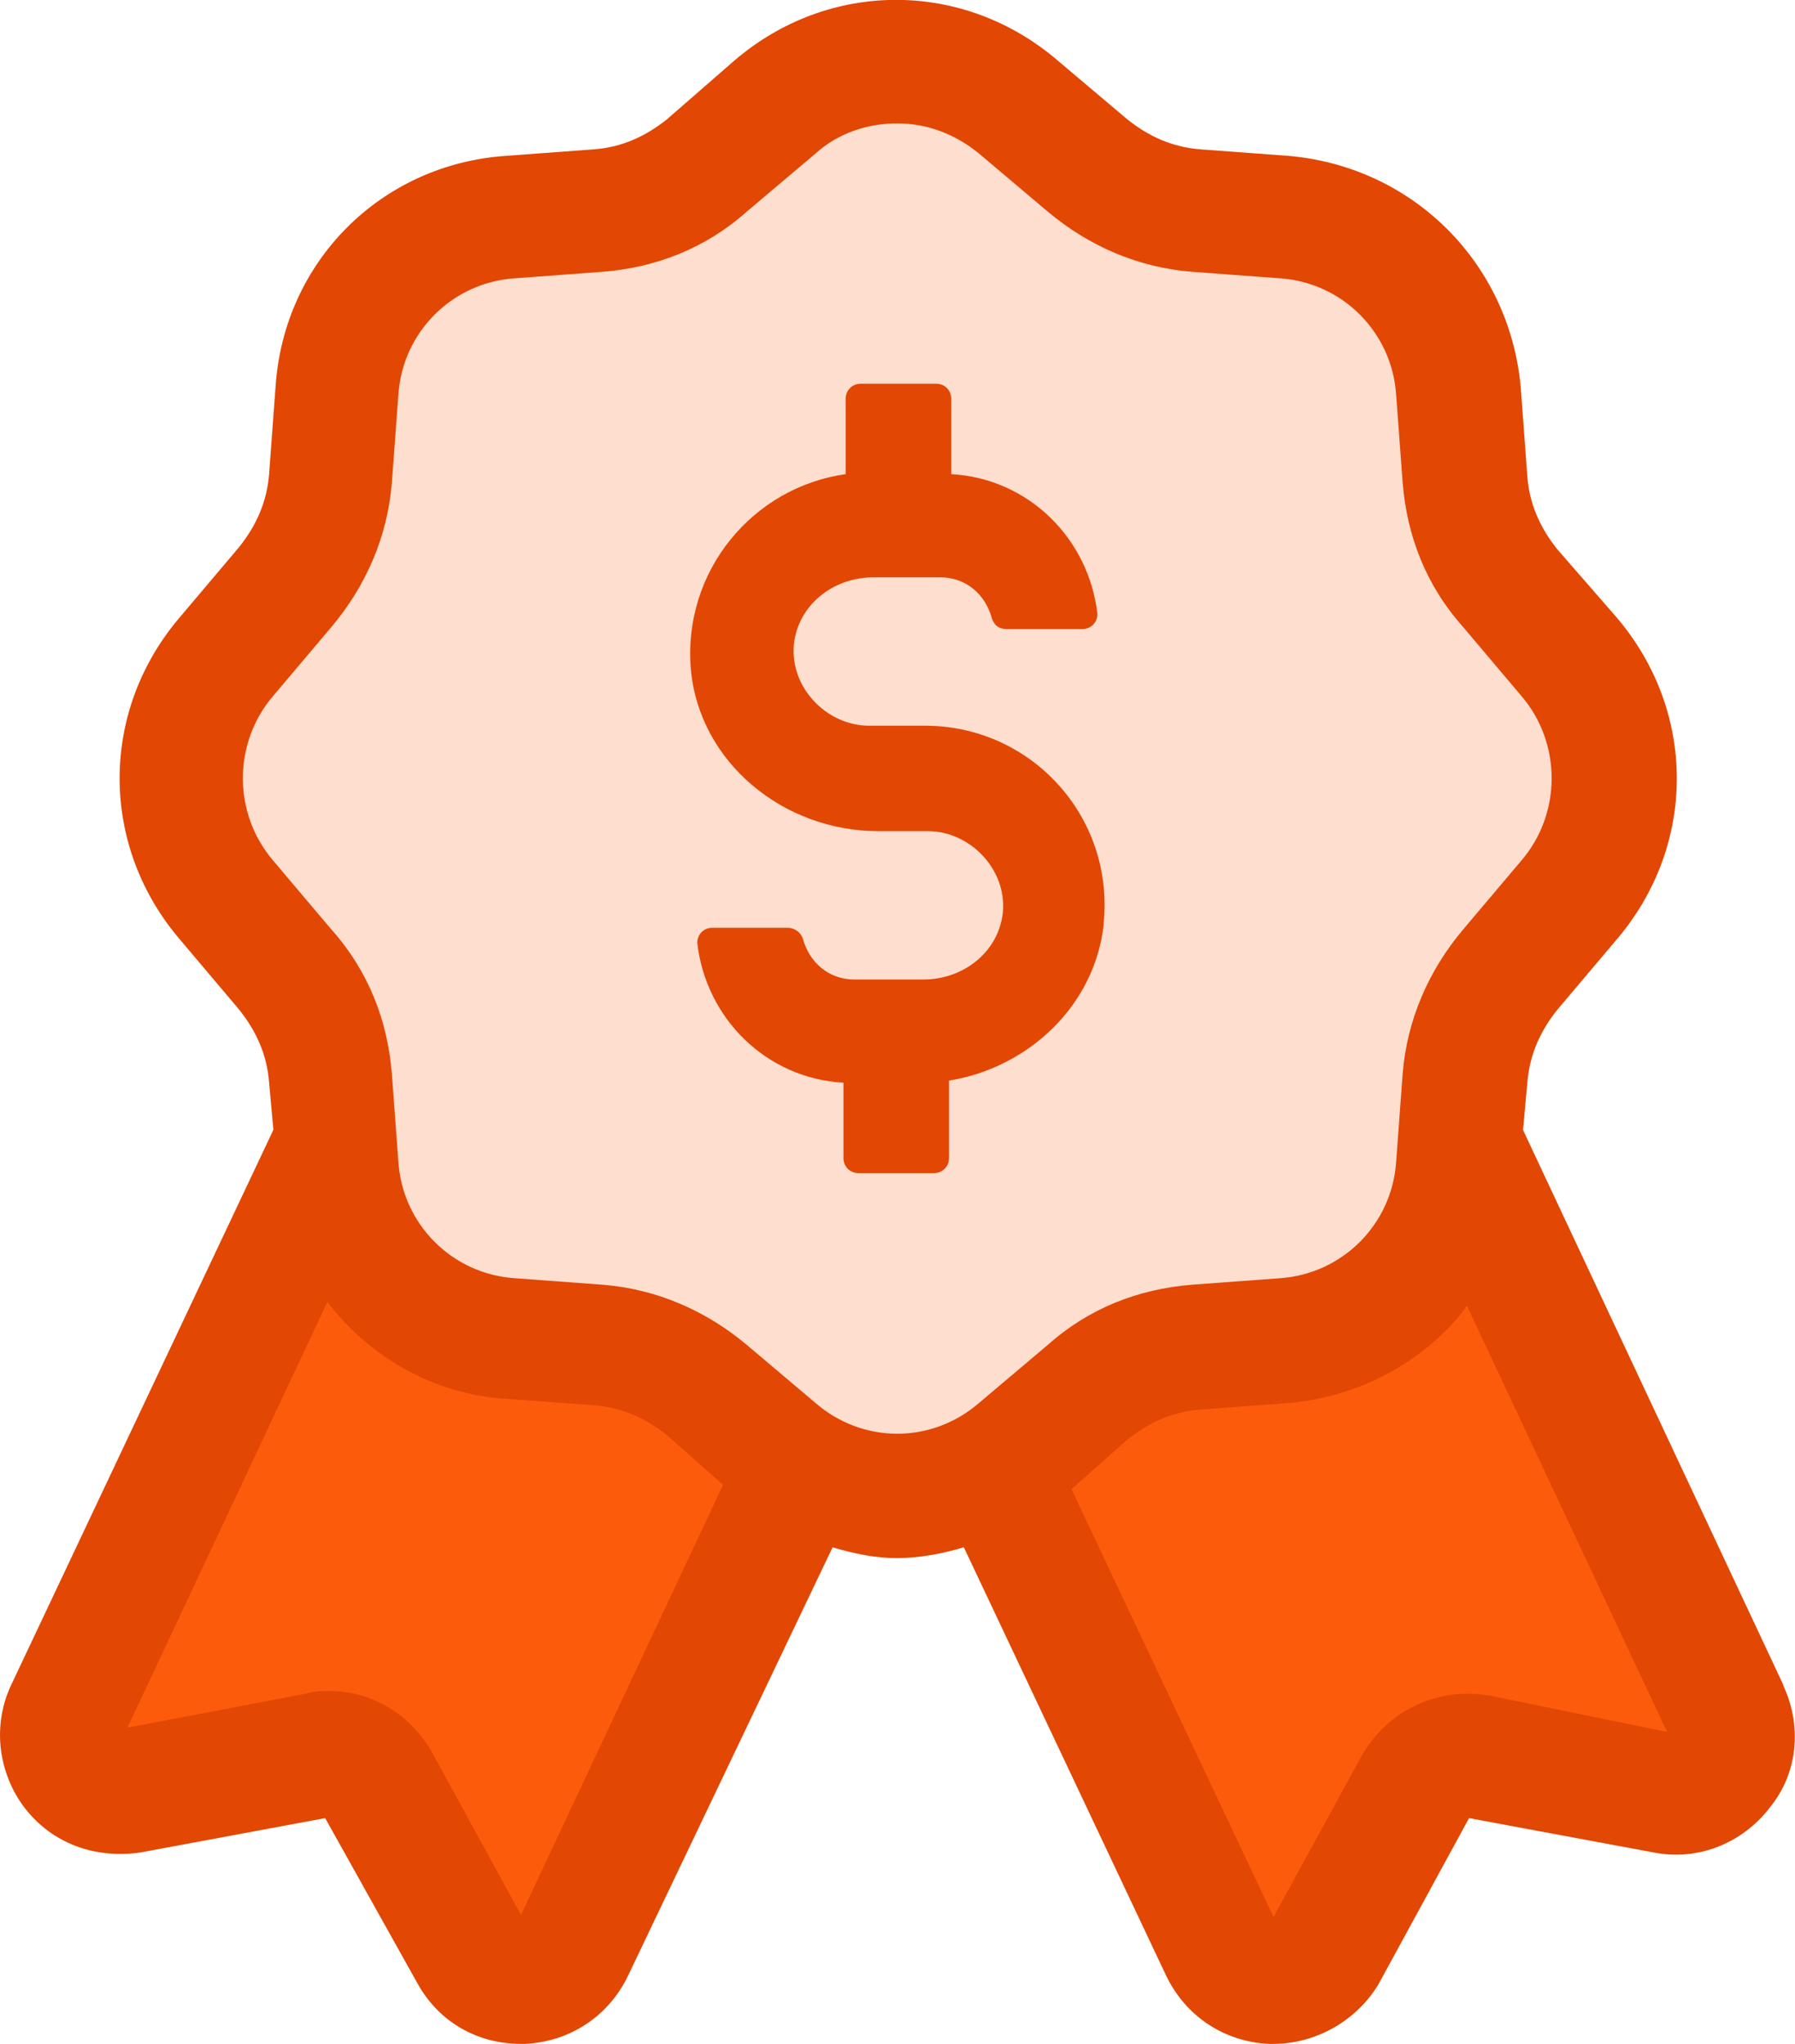
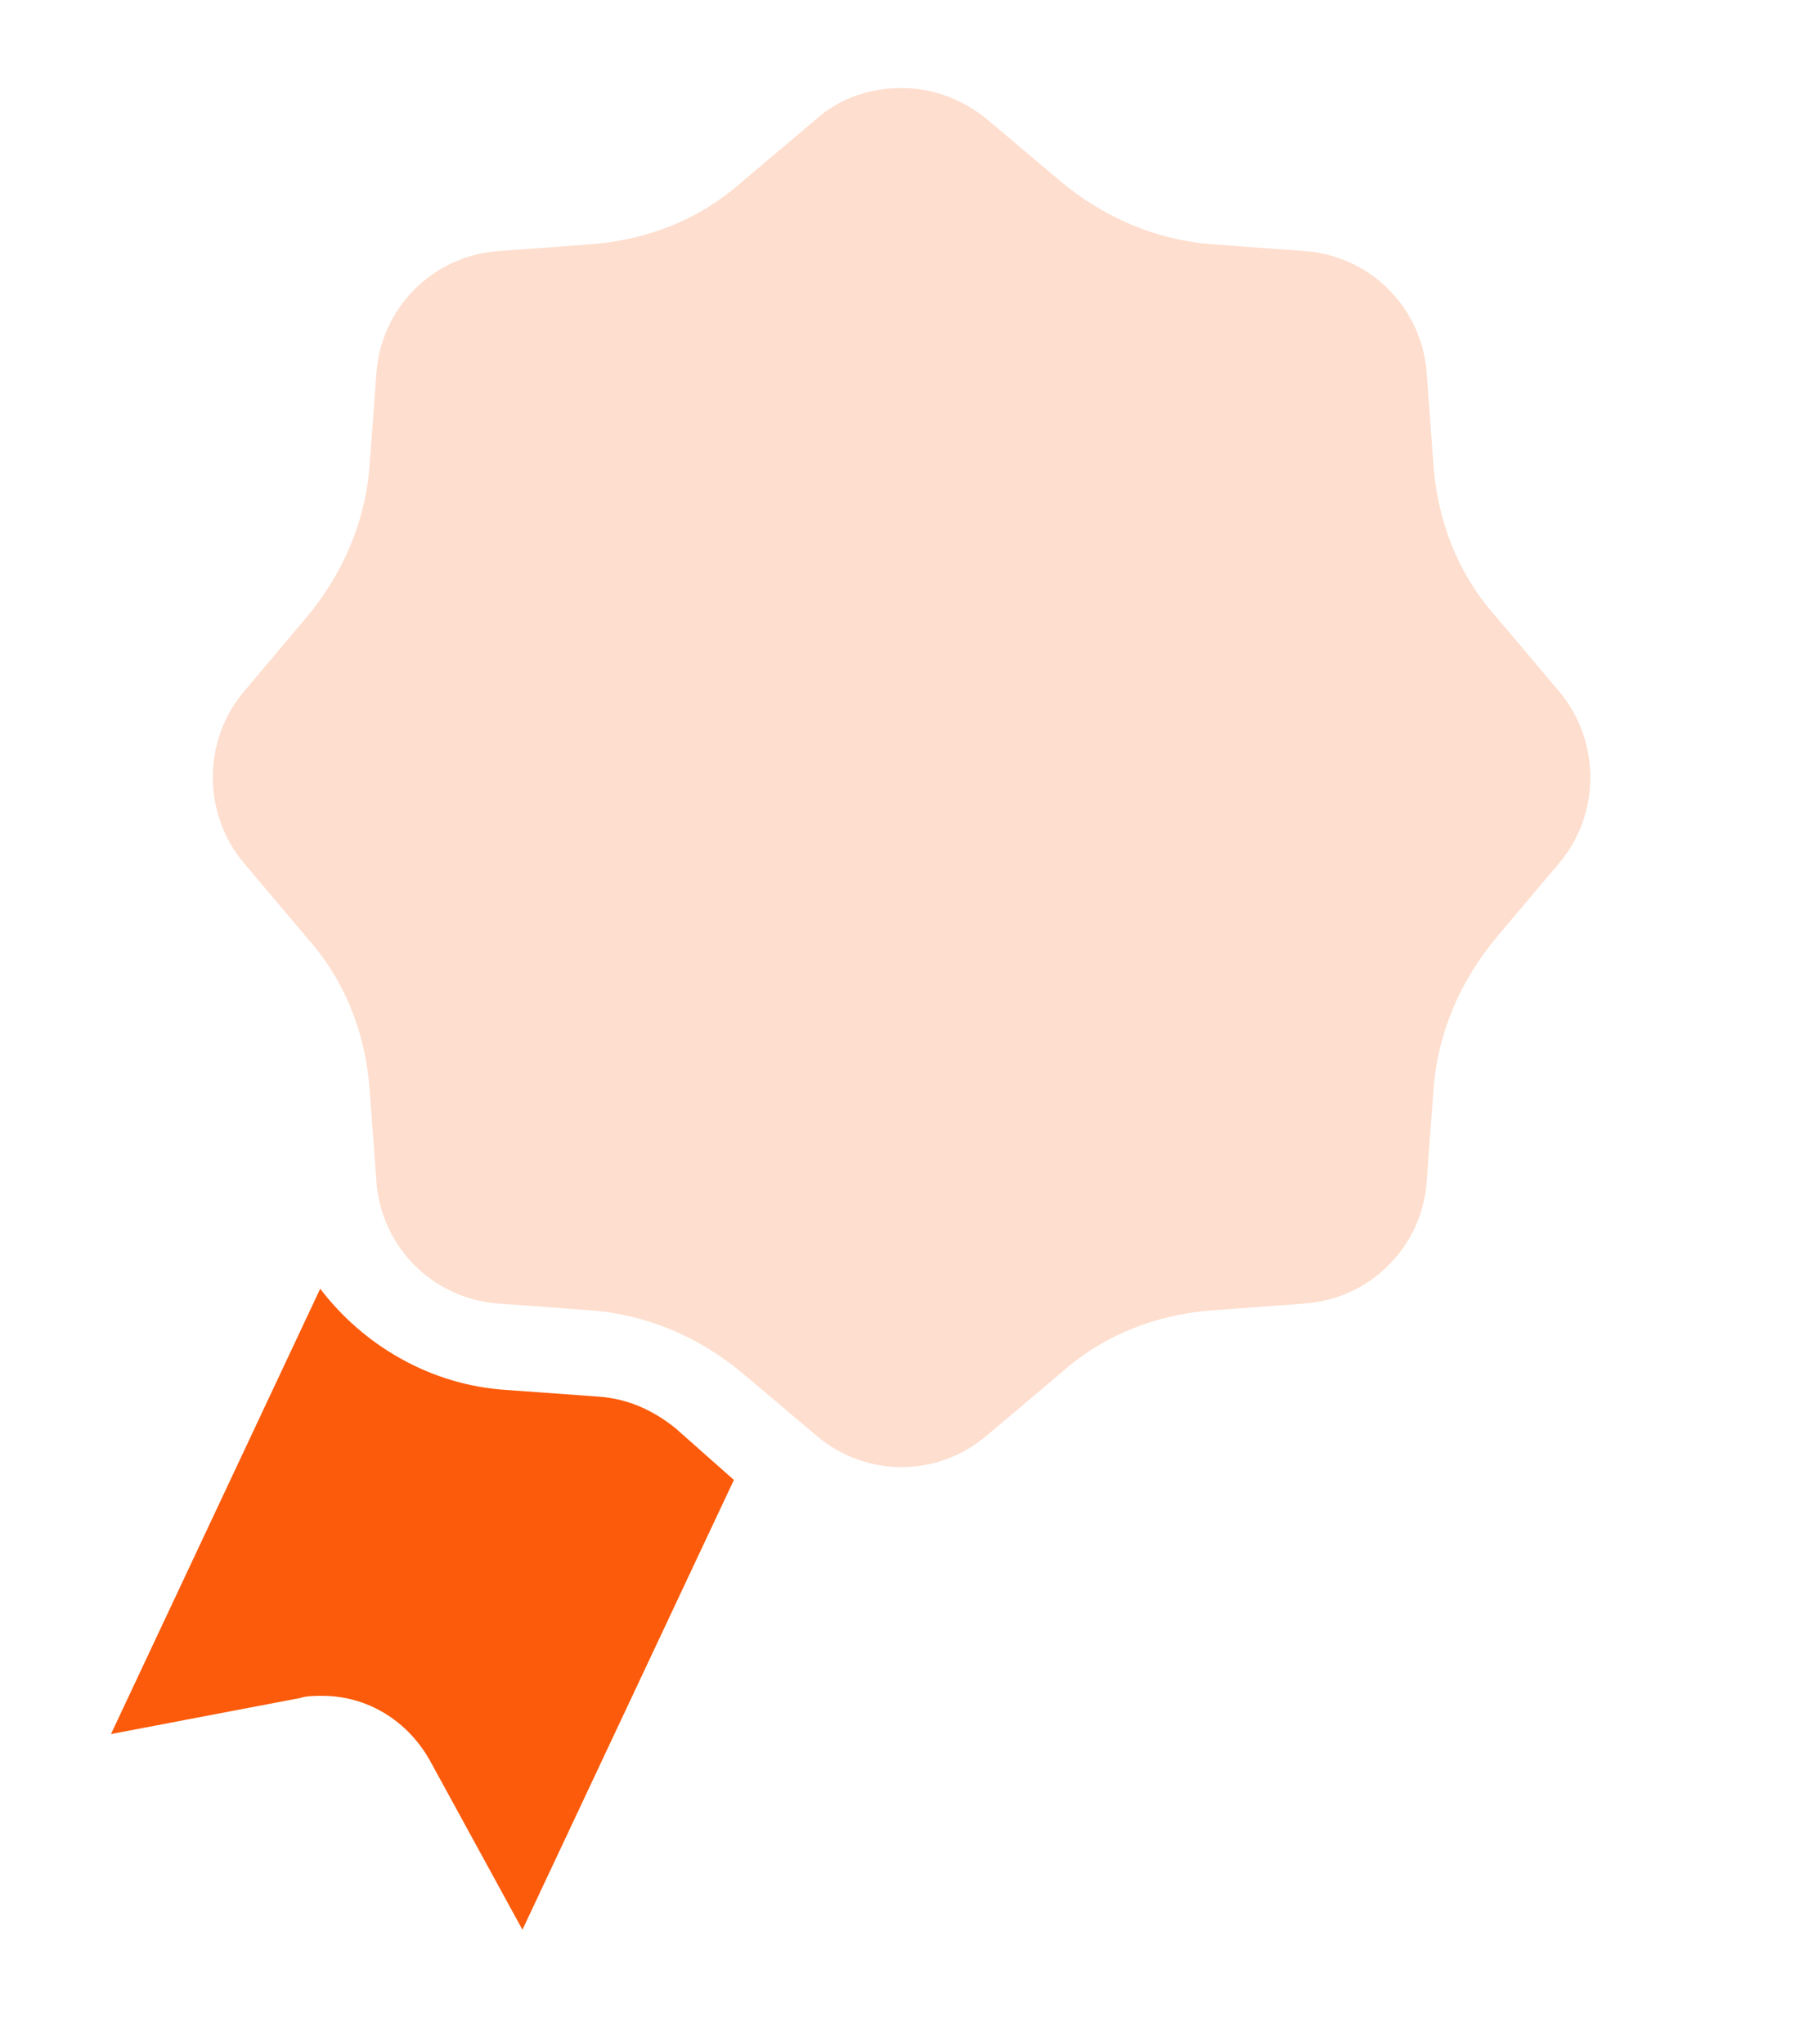
<svg xmlns="http://www.w3.org/2000/svg" id="Layer_1" viewBox="0 0 112.73 128.37">
  <defs>
    <style>
      .cls-1 {
        fill: #e24703;
      }

      .cls-2, .cls-3 {
        fill: #fc5b0b;
      }

      .cls-3 {
        opacity: .2;
      }
    </style>
  </defs>
  <path class="cls-3" d="M51.22,90.12l-4.55-3.84c-2.7-2.27-5.97-3.7-9.52-3.98l-5.83-.43c-4.12-.28-7.39-3.55-7.68-7.68l-.43-5.83c-.28-3.55-1.56-6.82-3.98-9.52l-3.84-4.55c-2.7-3.13-2.7-7.82,0-10.94l3.84-4.55c2.27-2.7,3.7-5.97,3.98-9.52l.43-5.83c.28-4.12,3.55-7.39,7.68-7.68l5.83-.43c3.55-.28,6.82-1.56,9.52-3.98l4.55-3.84c1.56-1.42,3.55-1.99,5.4-1.99,1.99,0,3.84.71,5.4,1.99l4.55,3.84c2.7,2.27,5.97,3.7,9.52,3.98l5.83.43c4.12.28,7.39,3.55,7.68,7.68l.43,5.83c.28,3.55,1.56,6.82,3.98,9.52l3.84,4.55c2.7,3.13,2.7,7.82,0,10.94l-3.84,4.55c-2.27,2.7-3.7,5.97-3.98,9.52l-.43,5.83c-.28,4.12-3.55,7.39-7.68,7.68l-5.83.43c-3.55.28-6.82,1.56-9.52,3.98l-4.55,3.84c-3.13,2.7-7.68,2.7-10.8,0Z" />
  <path class="cls-2" d="M32.81,121.2l-5.79-10.59c-1.41-2.54-3.95-4.1-6.78-4.1-.42,0-.99,0-1.41.14l-11.86,2.26,13.14-27.97c2.68,3.53,6.92,6.07,11.72,6.36l5.79.42c1.84.14,3.39.85,4.8,1.98l3.67,3.25-13.28,28.25Z" />
-   <path class="cls-2" d="M94.05,107.39c-3.44-.57-6.74,1-8.46,4.02l-5.88,10.76-13.48-28.54,3.73-3.3c1.43-1.15,3.01-1.86,4.88-2.01l5.88-.43c4.88-.43,9.18-2.87,11.9-6.45l13.34,28.39-11.9-2.44Z" />
  <g>
-     <path class="cls-1" d="M111.99,105.81l-16.34-34.84.27-2.97c.14-1.76.81-3.24,1.89-4.59l3.65-4.32c5.13-5.94,5.13-14.45,0-20.39l-3.65-4.19c-1.08-1.35-1.76-2.84-1.89-4.59l-.41-5.54c-.68-7.83-6.75-13.91-14.59-14.59l-5.54-.41c-1.76-.14-3.24-.81-4.59-1.89l-4.32-3.65c-5.94-5.13-14.45-5.13-20.39,0l-4.19,3.65c-1.35,1.08-2.84,1.76-4.59,1.89l-5.54.41c-7.83.54-13.91,6.62-14.45,14.45l-.41,5.54c-.14,1.76-.81,3.24-1.89,4.59l-3.65,4.32c-5.13,5.94-5.13,14.45,0,20.39l3.65,4.32c1.08,1.35,1.76,2.84,1.89,4.59l.27,2.97L.71,105.81c-1.22,2.57-.81,5.54.81,7.7,1.76,2.3,4.46,3.24,7.29,2.84l11.61-2.16,5.81,10.4c1.35,2.43,3.78,3.78,6.48,3.78h.27c2.84-.14,5.27-1.76,6.48-4.32l12.83-26.87c1.35.41,2.7.68,4.05.68s2.84-.27,4.19-.68l12.69,26.87c1.22,2.57,3.65,4.19,6.48,4.32h.27c2.7,0,5.27-1.49,6.62-3.78l5.67-10.4,11.61,2.16c2.7.54,5.54-.54,7.29-2.84,1.76-2.16,2.03-5.13.81-7.7ZM32.71,120.26l-5.54-10.13c-1.35-2.43-3.78-3.92-6.48-3.92-.41,0-.95,0-1.35.14l-11.34,2.16,12.56-26.74c2.57,3.38,6.62,5.81,11.21,6.08l5.54.41c1.76.14,3.24.81,4.59,1.89l3.51,3.11-12.69,27.01ZM51.22,88.12l-4.32-3.65c-2.57-2.16-5.67-3.51-9.05-3.78l-5.54-.41c-3.92-.27-7.02-3.38-7.29-7.29l-.41-5.54c-.27-3.38-1.49-6.48-3.78-9.05l-3.65-4.32c-2.57-2.97-2.57-7.43,0-10.4l3.65-4.32c2.16-2.57,3.51-5.67,3.78-9.05l.41-5.54c.27-3.92,3.38-7.02,7.29-7.29l5.54-.41c3.38-.27,6.48-1.49,9.05-3.78l4.32-3.65c1.49-1.35,3.38-1.89,5.13-1.89,1.89,0,3.65.68,5.13,1.89l4.32,3.65c2.57,2.16,5.67,3.51,9.05,3.78l5.54.41c3.92.27,7.02,3.38,7.29,7.29l.41,5.54c.27,3.38,1.49,6.48,3.78,9.05l3.65,4.32c2.57,2.97,2.57,7.43,0,10.4l-3.65,4.32c-2.16,2.57-3.51,5.67-3.78,9.05l-.41,5.54c-.27,3.92-3.38,7.02-7.29,7.29l-5.54.41c-3.38.27-6.48,1.49-9.05,3.78l-4.32,3.65c-2.97,2.57-7.29,2.57-10.26,0ZM93.49,106.49c-3.24-.54-6.35.95-7.97,3.78l-5.54,10.13-12.69-26.87,3.51-3.11c1.35-1.08,2.84-1.76,4.59-1.89l5.54-.41c4.59-.41,8.64-2.7,11.21-6.08l12.56,26.74-11.21-2.3Z" />
-     <path class="cls-1" d="M69.31,58c.68-6.75-4.59-12.42-11.21-12.42h-3.51c-2.7,0-5-2.43-4.73-5.13.27-2.43,2.43-4.19,5-4.19h4.19c1.62,0,2.84,1.08,3.24,2.57.14.41.41.68.95.68h4.73c.54,0,.95-.41.95-.95-.54-4.73-4.32-8.51-9.18-8.78v-4.73c0-.54-.41-.95-.95-.95h-4.73c-.54,0-.95.41-.95.95v4.73c-5.81.81-10.26,6.08-9.72,12.29.54,5.81,5.81,10.13,11.75,10.13h3.11c2.7,0,5,2.43,4.73,5.13-.27,2.43-2.43,4.19-5,4.19h-4.32c-1.62,0-2.84-1.08-3.24-2.57-.14-.41-.54-.68-.95-.68h-4.73c-.54,0-.95.41-.95.95.54,4.73,4.32,8.51,9.18,8.78v4.73c0,.54.41.95.95.95h4.73c.54,0,.95-.41.95-.95v-4.86c5-.81,9.18-4.73,9.72-9.86Z" />
-   </g>
+     </g>
</svg>